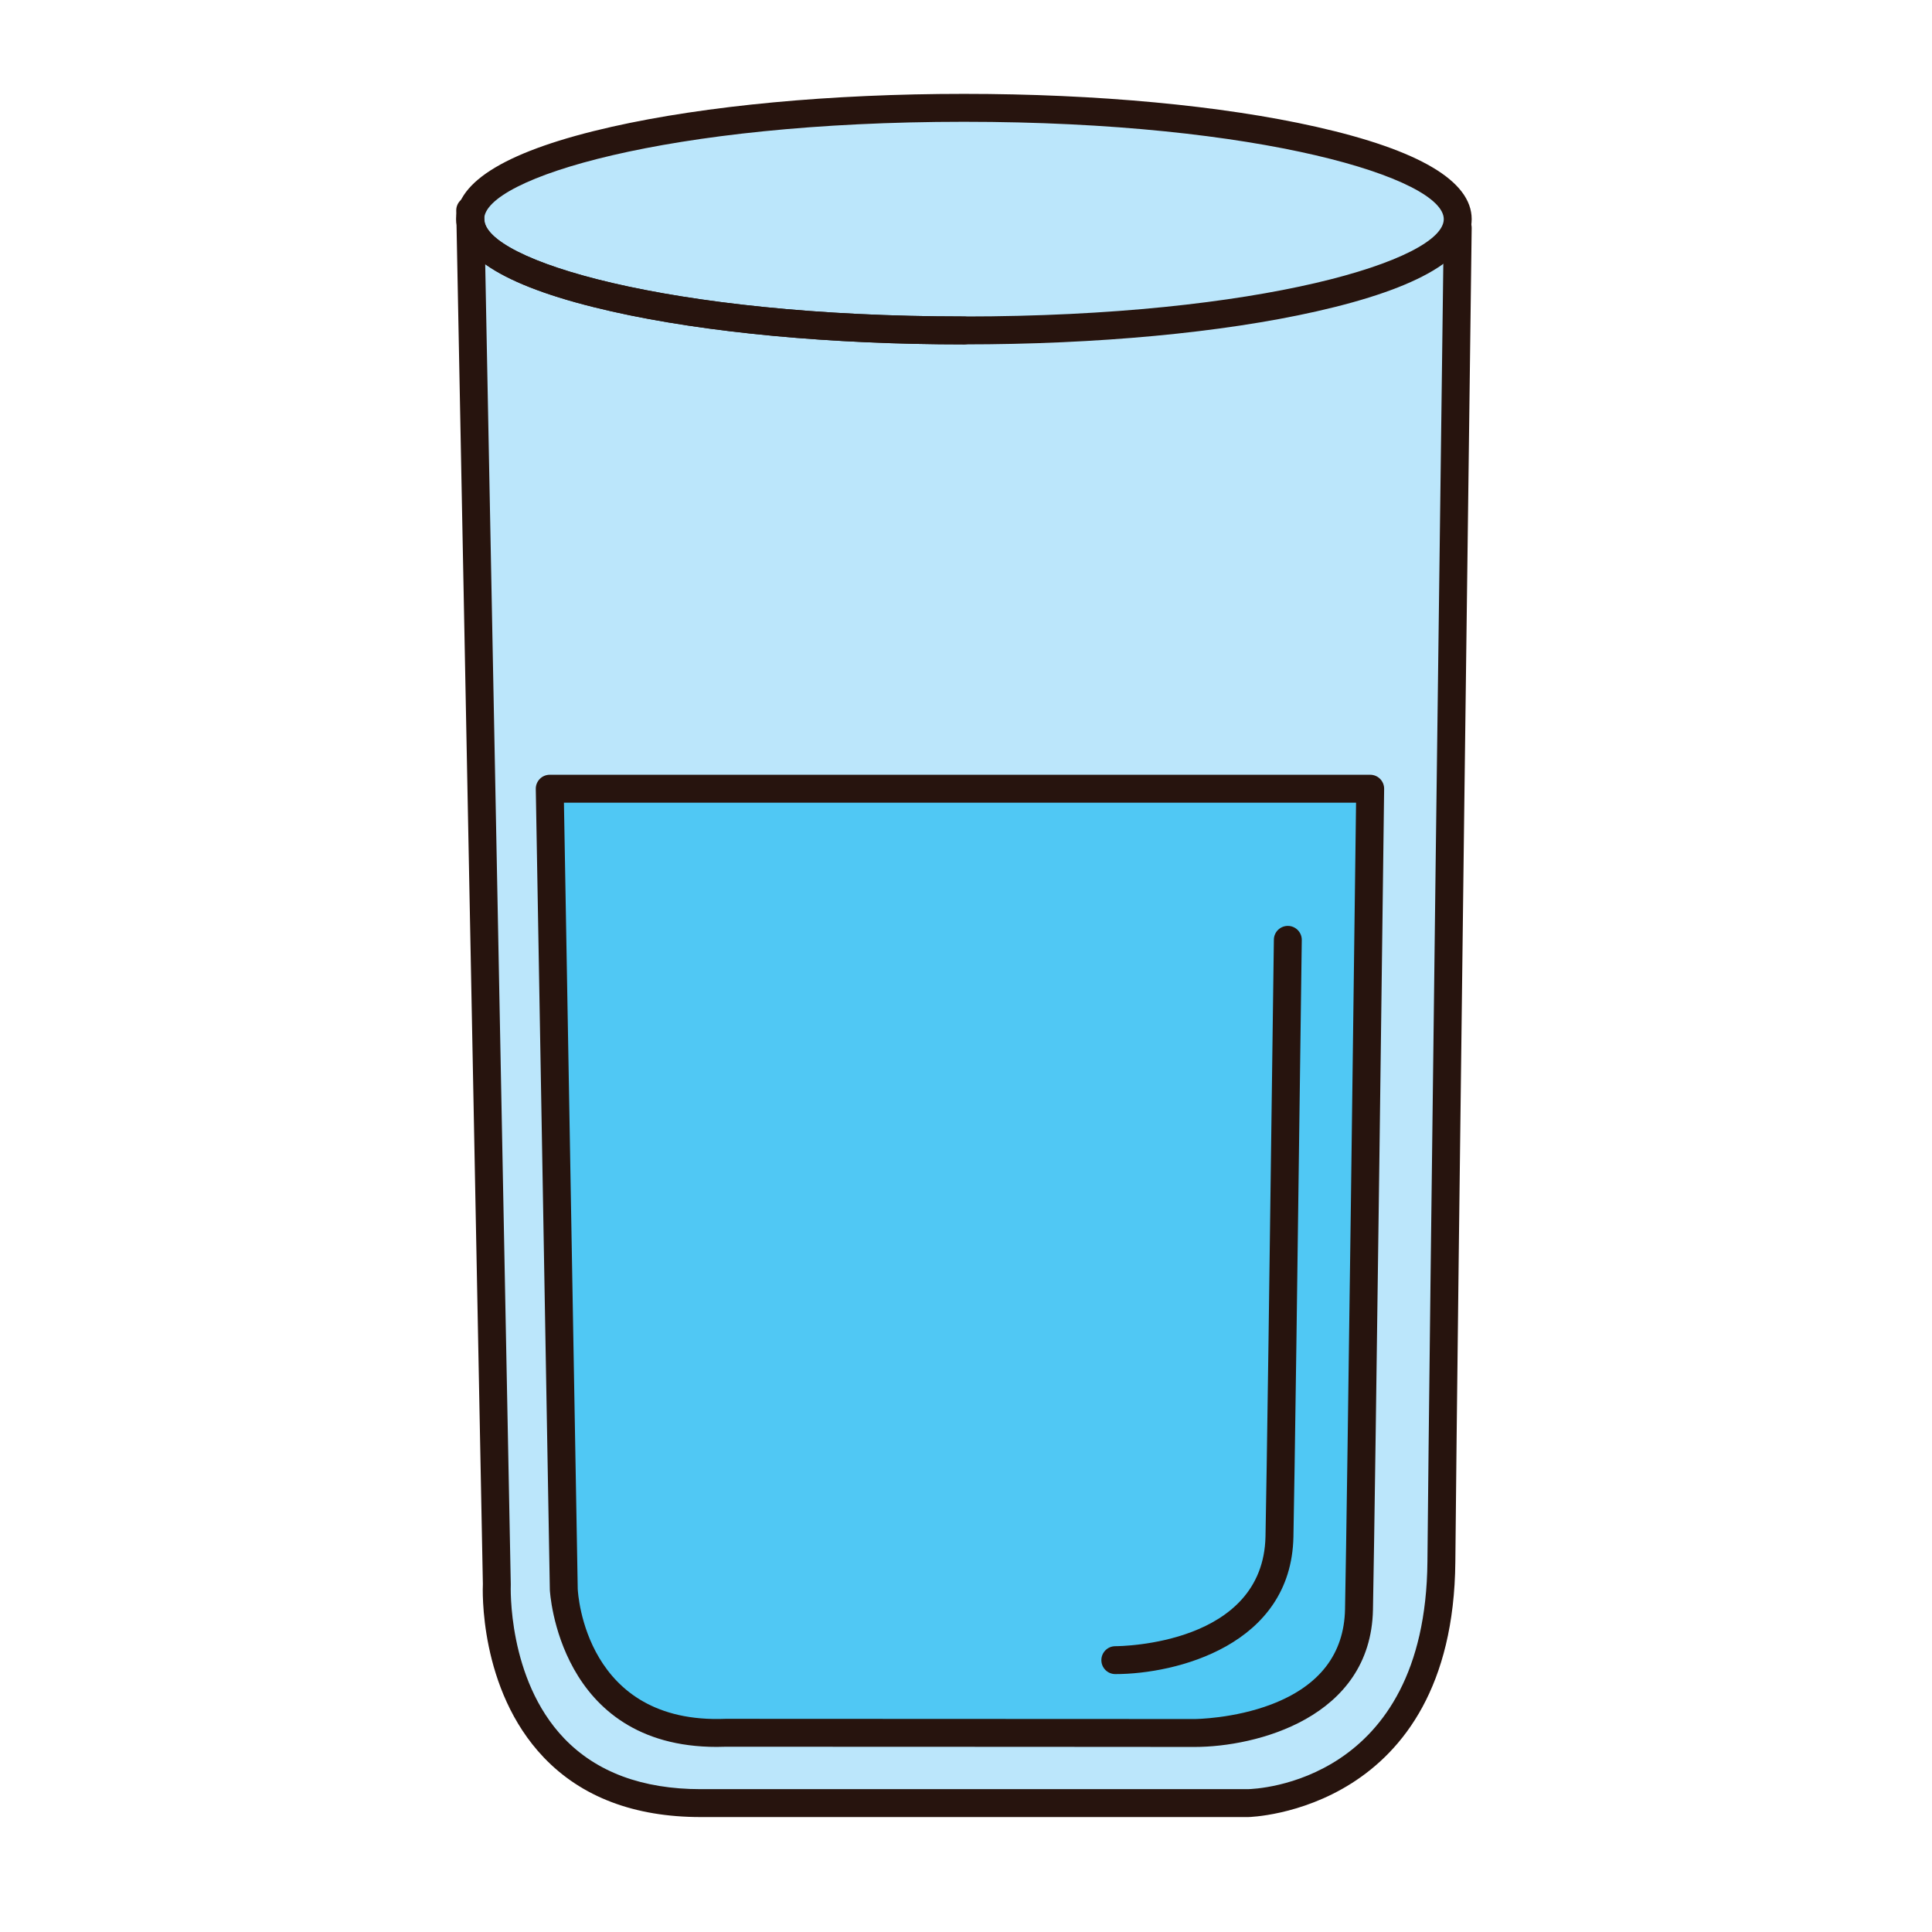
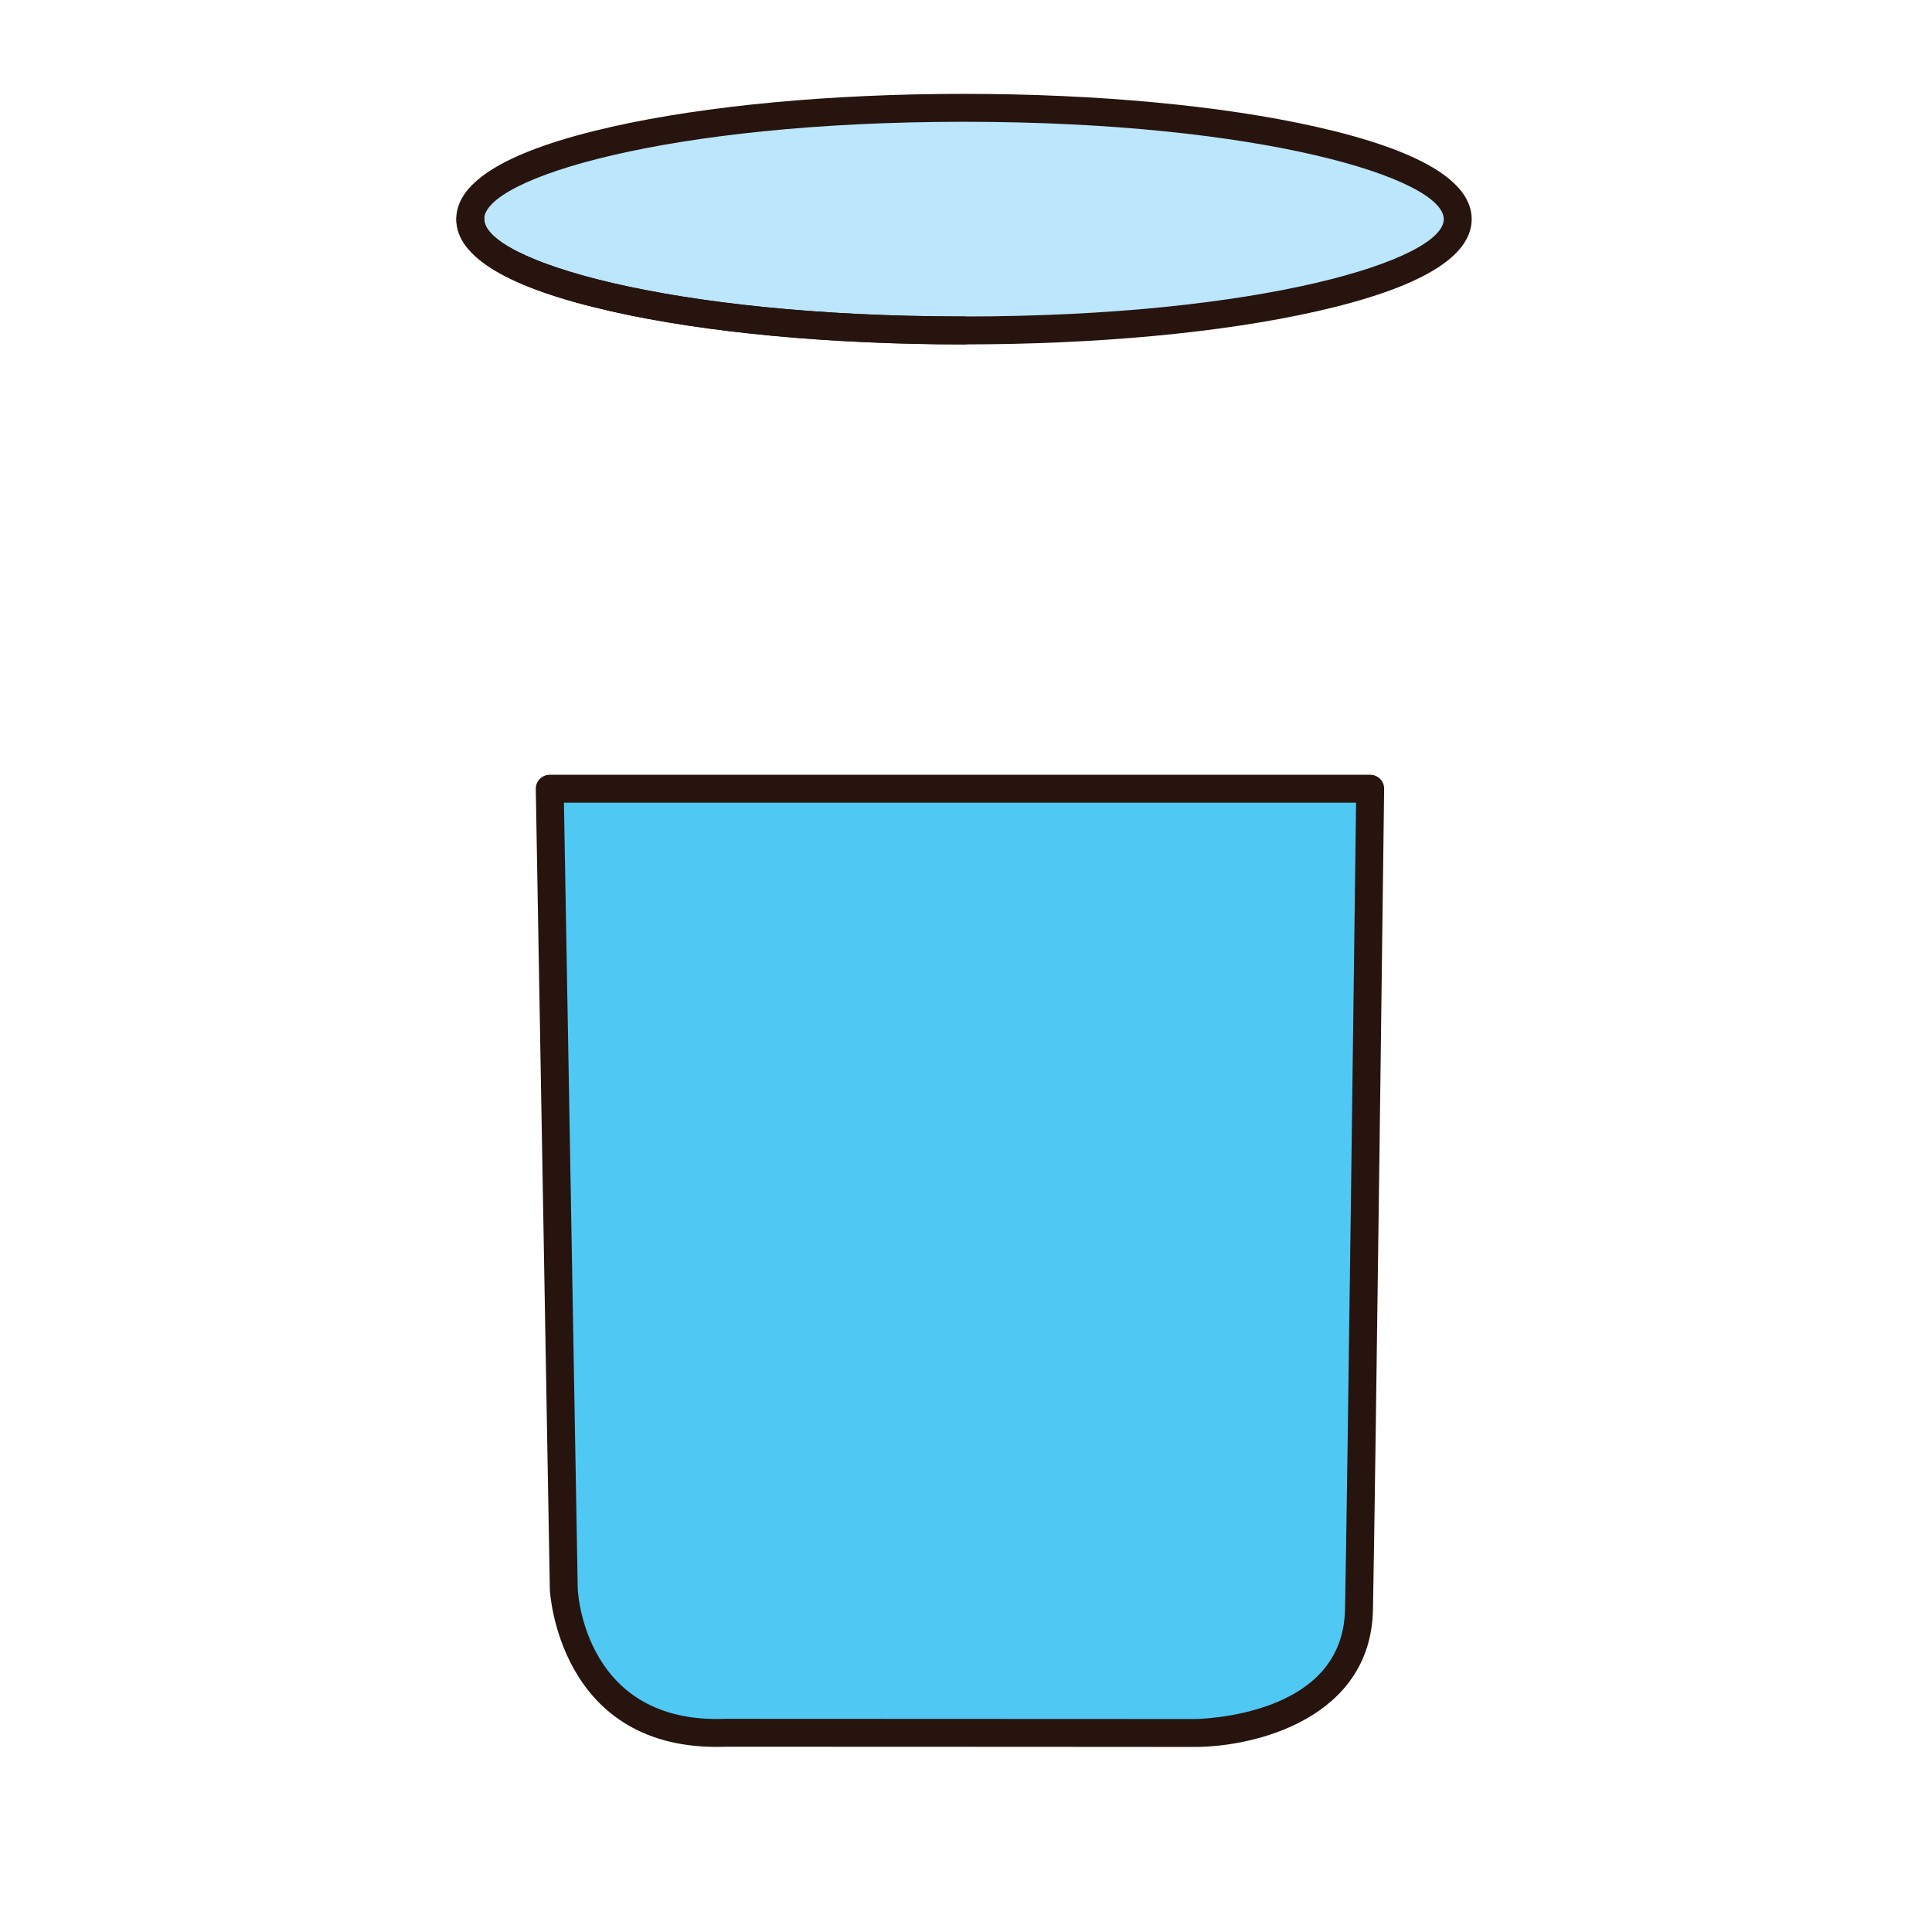
<svg xmlns="http://www.w3.org/2000/svg" version="1.1" id="Layer_1" x="0px" y="0px" width="500px" height="500px" viewBox="0 0 500 500" enable-background="new 0 0 500 500" xml:space="preserve">
  <g id="Layer_1_copy_15">
    <g>
-       <path fill="#BBE6FB" d="M121.687,54.451l6.887,355.658c0,0-2.694,56.539,52.771,56.539c55.458,0,141.61,0,141.61,0    s49.535-0.547,50.077-62.473c0.537-61.916,4.229-345.216,4.229-345.216L244.342,44.486L121.687,54.451z" />
-       <path fill="#27140E" d="M322.955,470.253h-141.61c-17.188,0-30.856-5.194-40.625-15.435c-16.847-17.665-15.81-43.78-15.752-44.887    L118.076,54.52c-0.036-1.909,1.421-3.517,3.322-3.672l122.654-9.964c0.227-0.016,0.455-0.016,0.68,0.008l132.919,14.474    c1.849,0.204,3.243,1.779,3.22,3.639c-0.036,2.833-3.692,284.005-4.229,345.204c-0.561,64.718-53.116,66.045-53.646,66.045    C322.979,470.253,322.971,470.253,322.955,470.253z M125.367,57.775l6.821,352.262c-0.017,0.472-0.916,24.445,13.794,39.832    c8.349,8.733,20.25,13.164,35.362,13.164h141.581c2.117-0.042,45.995-1.564,46.492-58.883    c0.505-57.625,3.773-310.109,4.188-341.956L244.292,48.113L125.367,57.775z" />
-     </g>
+       </g>
    <g>
      <path fill="#BBE6FB" d="M377.261,56.713c0,15.907-57.216,28.806-127.787,28.806c-70.574,0-127.787-12.899-127.787-28.806    c0-15.911,57.213-28.806,127.787-28.806C320.045,27.908,377.261,40.803,377.261,56.713z" />
      <path fill="#27140E" d="M249.474,89.129c-34.39,0-66.76-3.024-91.154-8.527c-26.701-6.016-40.243-14.055-40.243-23.889    s13.542-17.873,40.243-23.897c24.39-5.495,56.765-8.523,91.154-8.523c34.391,0,66.766,3.028,91.15,8.523    c26.705,6.024,40.247,14.063,40.247,23.897s-13.542,17.873-40.247,23.889C316.235,86.105,283.864,89.129,249.474,89.129z     M249.474,31.519c-76.932,0-124.172,14.673-124.172,25.195s47.24,25.191,124.172,25.191c76.934,0,124.172-14.669,124.172-25.191    S326.407,31.519,249.474,31.519z" />
    </g>
    <g>
      <path fill="#50C8F4" d="M142.274,204.12l3.63,207.171c0,0,1.621,38.766,42.002,37.154c45.233,0,121.314,0.049,121.314,0.049    s41.835,0,42.485-31.952c0.631-31.097,2.897-212.422,2.897-212.422H142.274L142.274,204.12z" />
      <path fill="#27140E" d="M309.222,452.108h-0.004c0,0-76.082-0.058-121.312-0.058c-0.729,0.032-1.583,0.048-2.426,0.048    c-41.009,0-43.166-40.253-43.182-40.661l-3.639-207.253c-0.017-0.969,0.358-1.905,1.034-2.597c0.679-0.691,1.611-1.079,2.58-1.079    h212.331c0.965,0,1.89,0.387,2.568,1.071c0.68,0.691,1.054,1.62,1.042,2.588c-0.021,1.812-2.273,181.692-2.894,212.448    C354.748,444.684,324.912,452.108,309.222,452.108z M191.598,444.831c45.462,0,116.903,0.049,117.62,0.049    c0.146,0,10.104-0.074,19.884-3.817c12.369-4.746,18.76-13.018,18.991-24.592c0.574-28.281,2.528-182.874,2.854-208.736h-205    l3.572,203.492c0.065,1.312,2.027,35.062,38.246,33.604C189.018,444.831,190.296,444.831,191.598,444.831z" />
    </g>
    <g>
-       <path fill="#27140E" d="M288.639,433.254c-1.99,0-3.606-1.611-3.606-3.605c-0.003-1.994,1.612-3.614,3.606-3.614    c1.562-0.008,38.307-0.407,38.871-28.419c0.311-15.102,1.037-67.061,2.166-154.429c0.024-1.978,1.635-3.566,3.614-3.566    c0.012,0,0.027,0,0.048,0c1.99,0.029,3.591,1.669,3.562,3.664c-1.128,87.381-1.856,139.36-2.162,154.479    C334.164,425.838,304.333,433.254,288.639,433.254z" />
-     </g>
+       </g>
    <g>
      <path fill="#27140E" d="M249.527,89.129c-34.386,0-66.762-3.024-91.15-8.527c-26.701-6.016-40.243-14.055-40.243-23.889    c0-1.995,1.615-3.61,3.61-3.61c1.998,0,3.614,1.616,3.614,3.61c0,10.522,47.24,25.191,124.169,25.191    c1.999,0,3.614,1.62,3.614,3.614C253.143,87.513,251.525,89.129,249.527,89.129z" />
    </g>
  </g>
</svg>